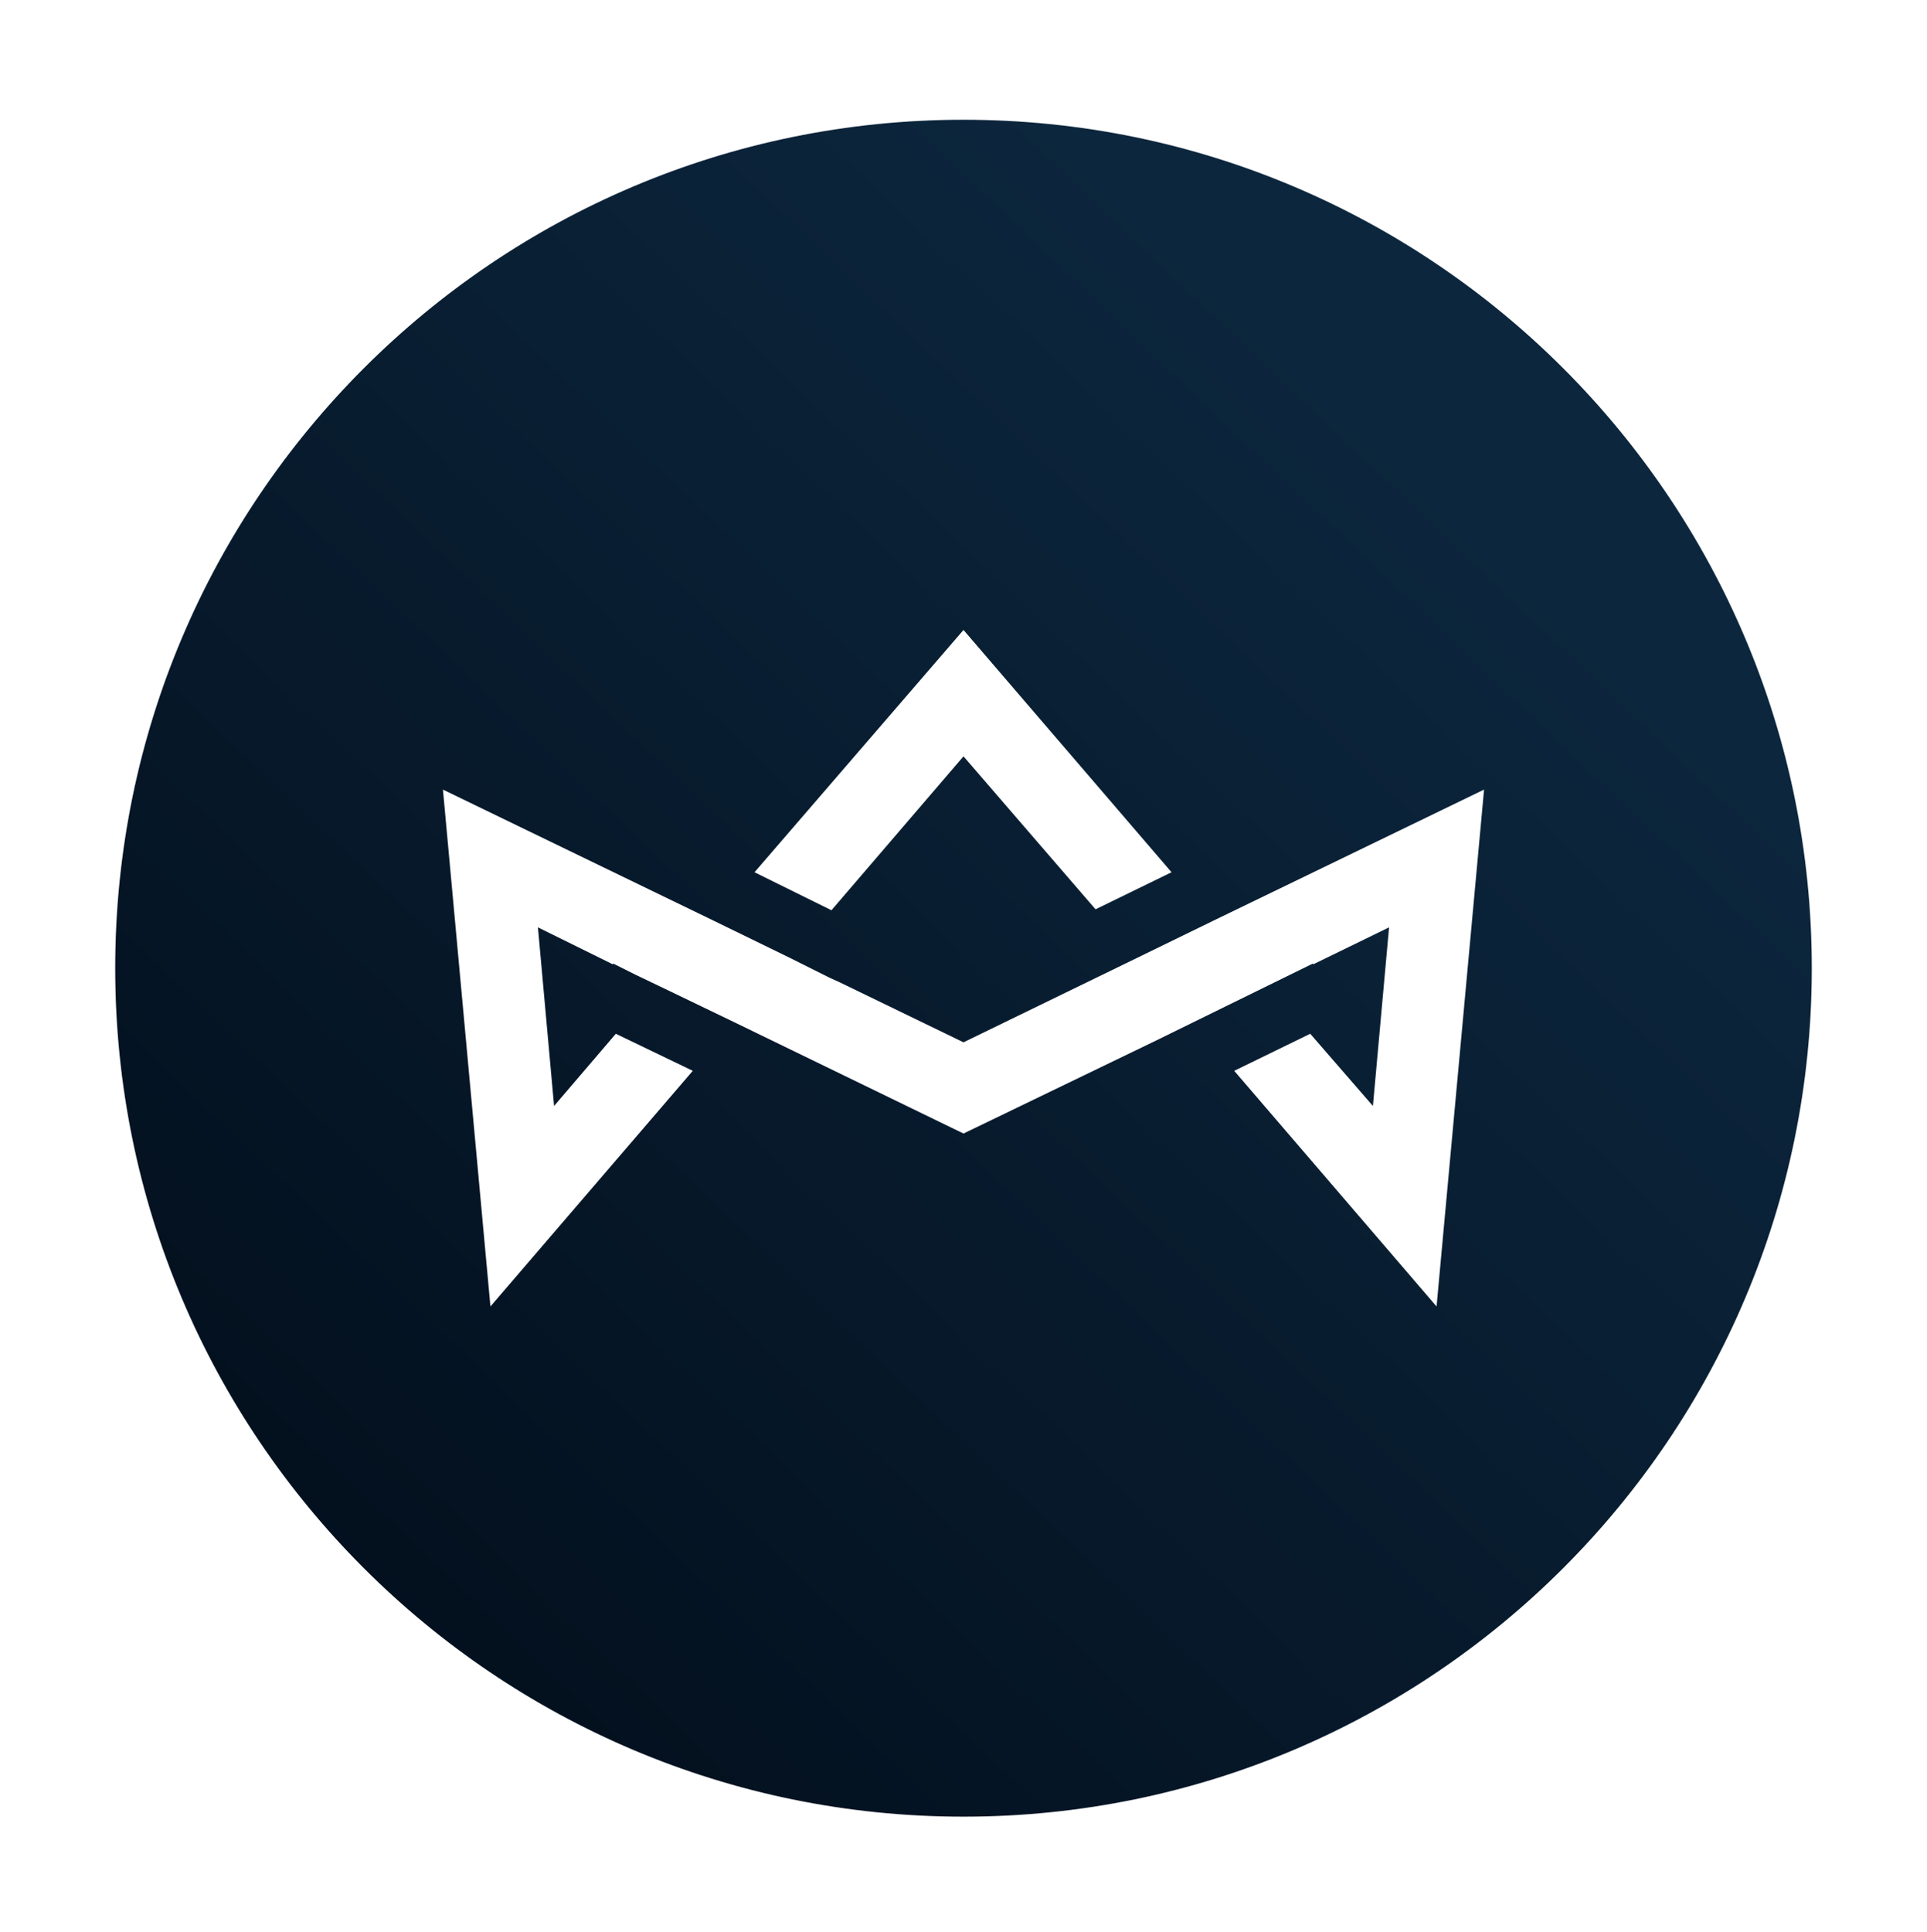
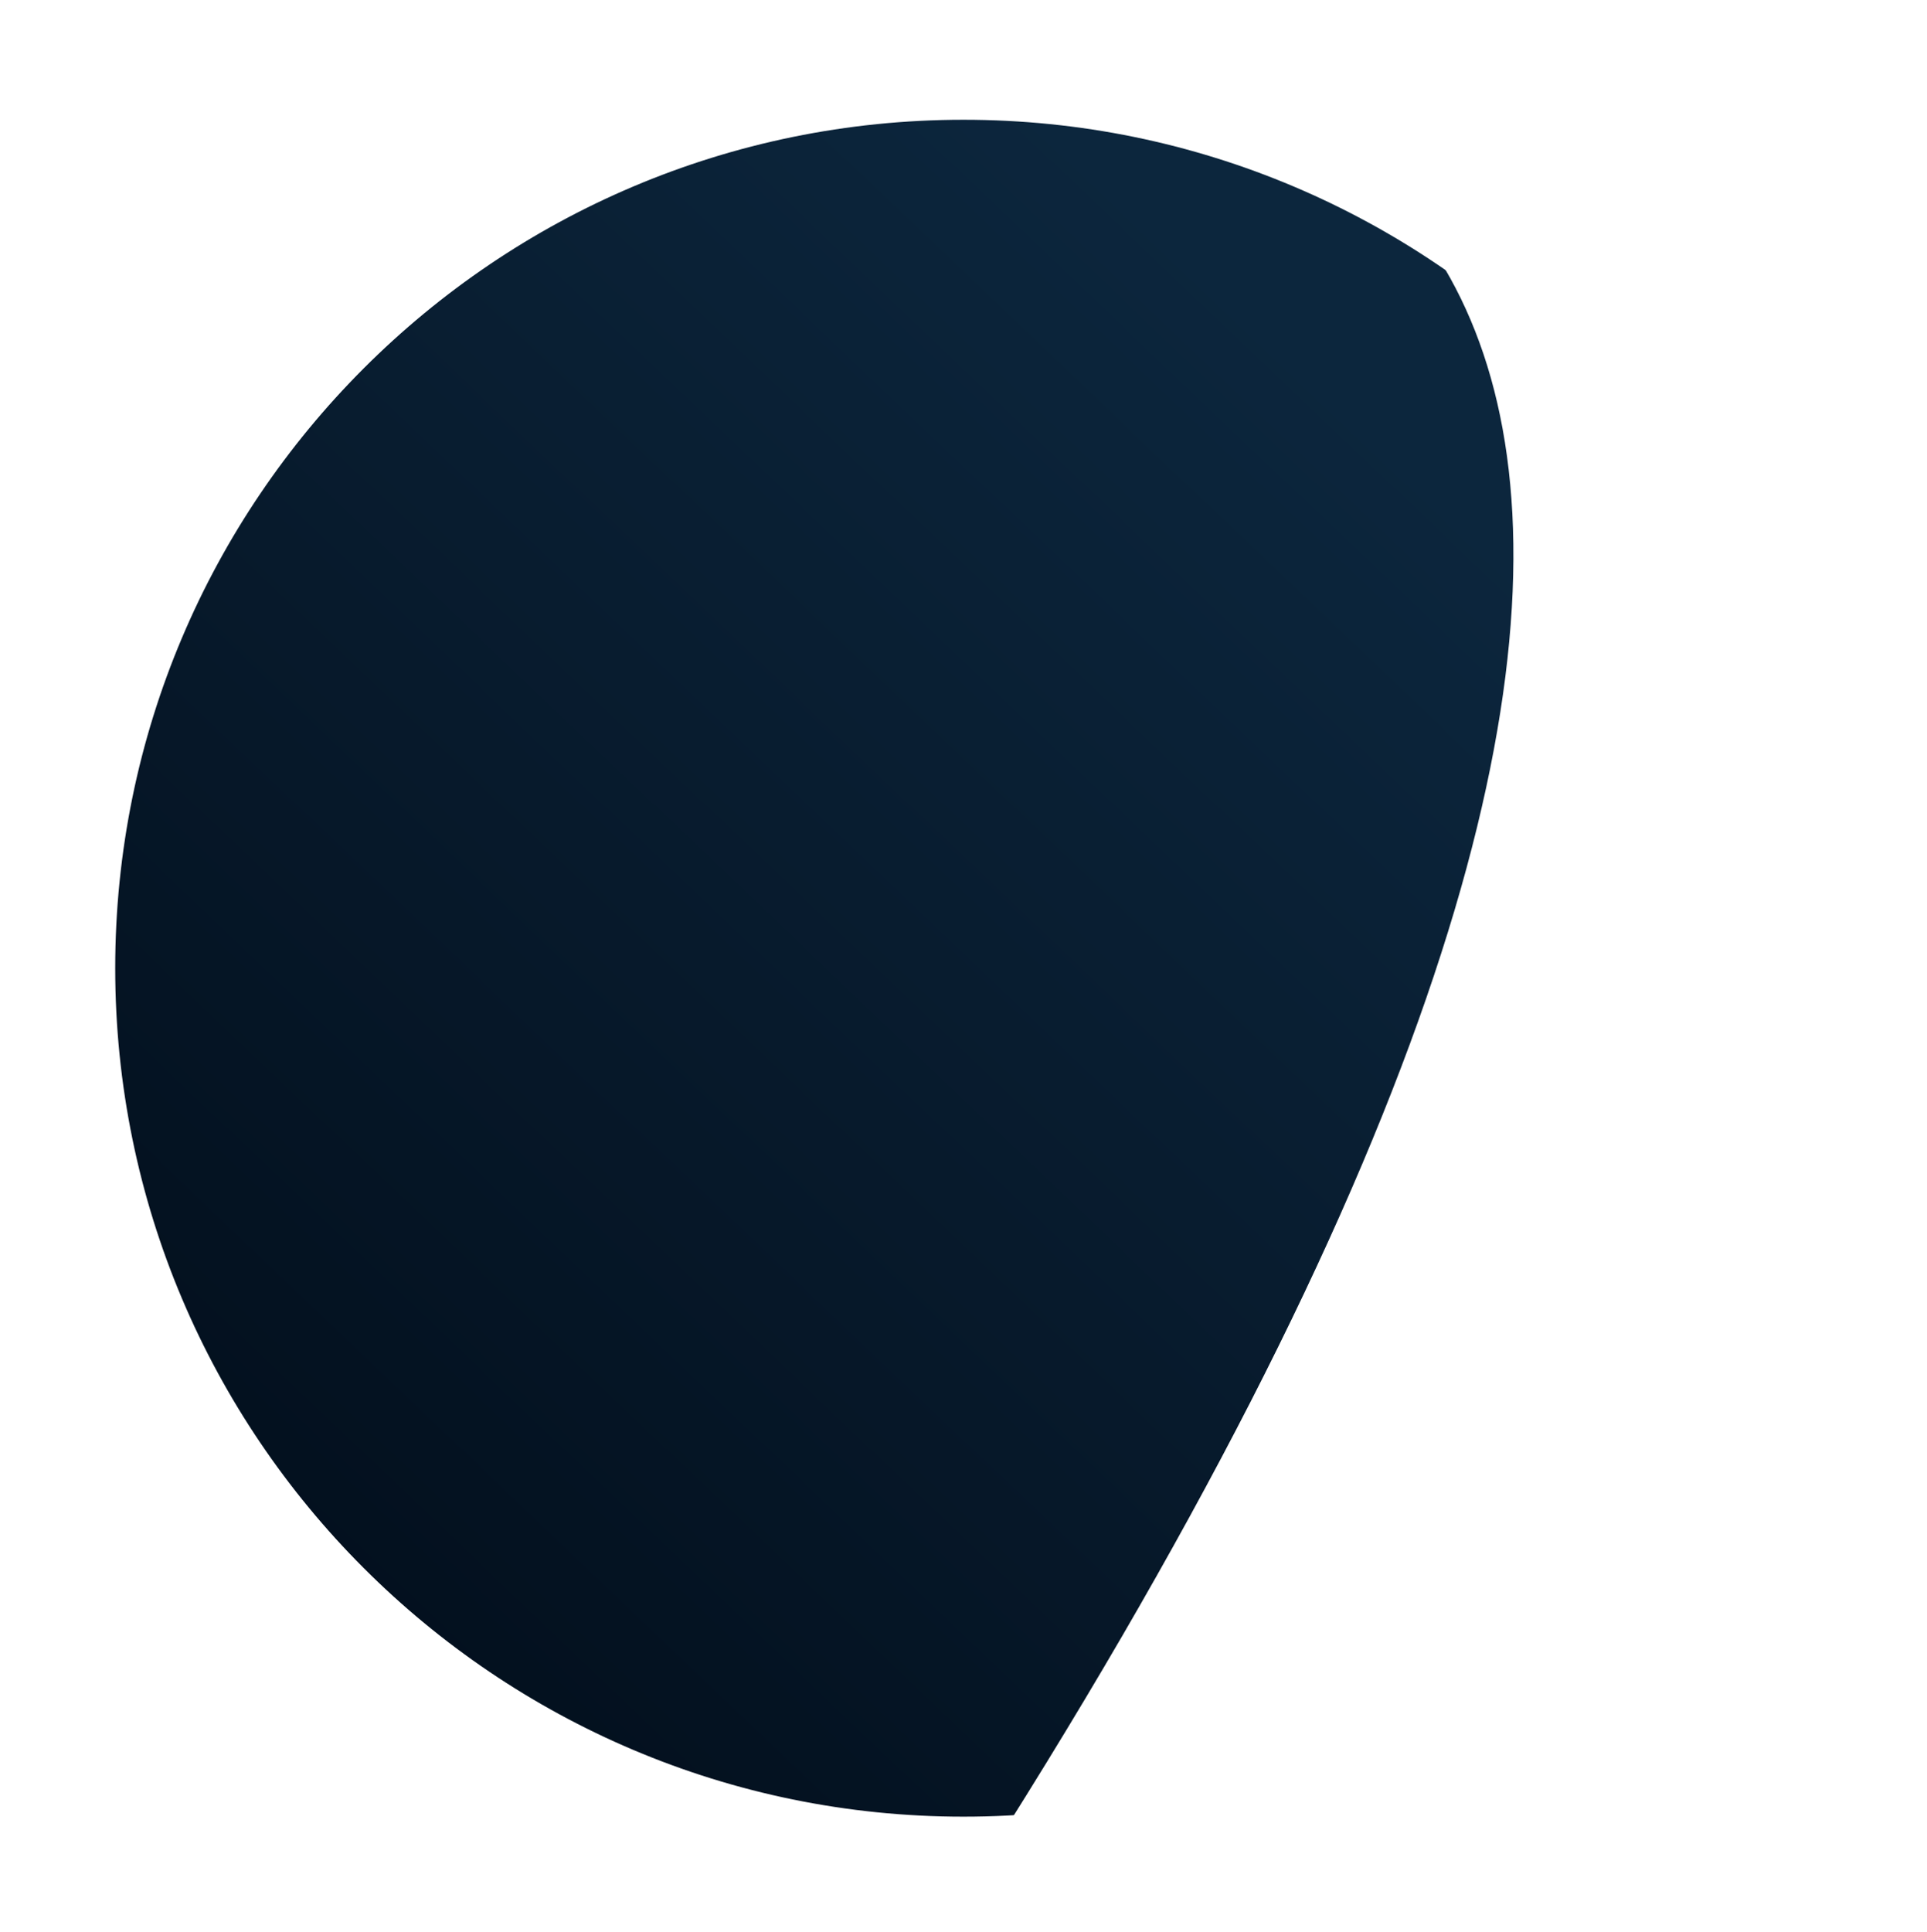
<svg xmlns="http://www.w3.org/2000/svg" width="426" height="427" viewBox="0 0 426 427" fill="none">
  <g filter="url(#filter0_d)">
-     <path d="M213 414.75C326.08 414.75 417.75 323.08 417.75 210C417.75 96.92 326.08 5.25 213 5.25C99.92 5.25 8.25 96.92 8.25 210C8.25 323.08 99.92 414.75 213 414.75Z" fill="url(#paint0_linear)" />
-     <path d="M213 163.17L242.19 196.98L258.99 188.79L213 135.24L166.8 188.79L183.81 197.19L213 163.17Z" fill="white" />
-     <path d="M328.08 170.52L268.23 199.5L251.43 207.69L213 226.38L185.7 213.15L183.39 212.1L174.57 207.69L157.77 199.5L97.92 170.52L108.42 284.76L153.15 232.68L136.14 224.49L122.49 240.45L118.92 200.97L135.51 209.16V208.95L140.55 211.47L145.38 213.78L162.39 221.97L213 246.54L255.63 225.96L290.28 208.95V209.16L307.08 200.97L303.51 240.45L289.65 224.49L272.85 232.68L317.58 284.76L328.08 170.52Z" fill="white" />
+     <path d="M213 414.75C417.75 96.92 326.08 5.25 213 5.25C99.92 5.25 8.25 96.92 8.25 210C8.25 323.08 99.92 414.75 213 414.75Z" fill="url(#paint0_linear)" />
    <path d="M213 1.68C97.92 1.68 4.68 94.92 4.68 210C4.68 325.08 97.92 418.32 213 418.32C328.08 418.32 421.32 325.08 421.32 210C421.32 94.92 328.08 1.68 213 1.68ZM213 397.53C109.47 397.53 25.47 313.53 25.47 210C25.47 106.47 109.47 22.47 213 22.47C316.53 22.47 400.53 106.47 400.53 210C400.53 313.53 316.53 397.53 213 397.53Z" fill="white" />
  </g>
  <defs>
    <filter id="filter0_d" x="-1" y="0" width="428" height="428" filterUnits="userSpaceOnUse" color-interpolation-filters="sRGB">
      <feFlood flood-opacity="0" result="BackgroundImageFix" />
      <feColorMatrix in="SourceAlpha" type="matrix" values="0 0 0 0 0 0 0 0 0 0 0 0 0 0 0 0 0 0 127 0" result="hardAlpha" />
      <feOffset dy="4" />
      <feGaussianBlur stdDeviation="2" />
      <feComposite in2="hardAlpha" operator="out" />
      <feColorMatrix type="matrix" values="0 0 0 0 0 0 0 0 0 0 0 0 0 0 0 0 0 0 0.25 0" />
      <feBlend mode="normal" in2="BackgroundImageFix" result="effect1_dropShadow" />
      <feBlend mode="normal" in="SourceGraphic" in2="effect1_dropShadow" result="shape" />
    </filter>
    <linearGradient id="paint0_linear" x1="79.826" y1="349.732" x2="316.711" y2="101.182" gradientUnits="userSpaceOnUse">
      <stop offset="0.002" stop-color="#03101E" />
      <stop offset="1" stop-color="#0C263D" />
    </linearGradient>
  </defs>
</svg>